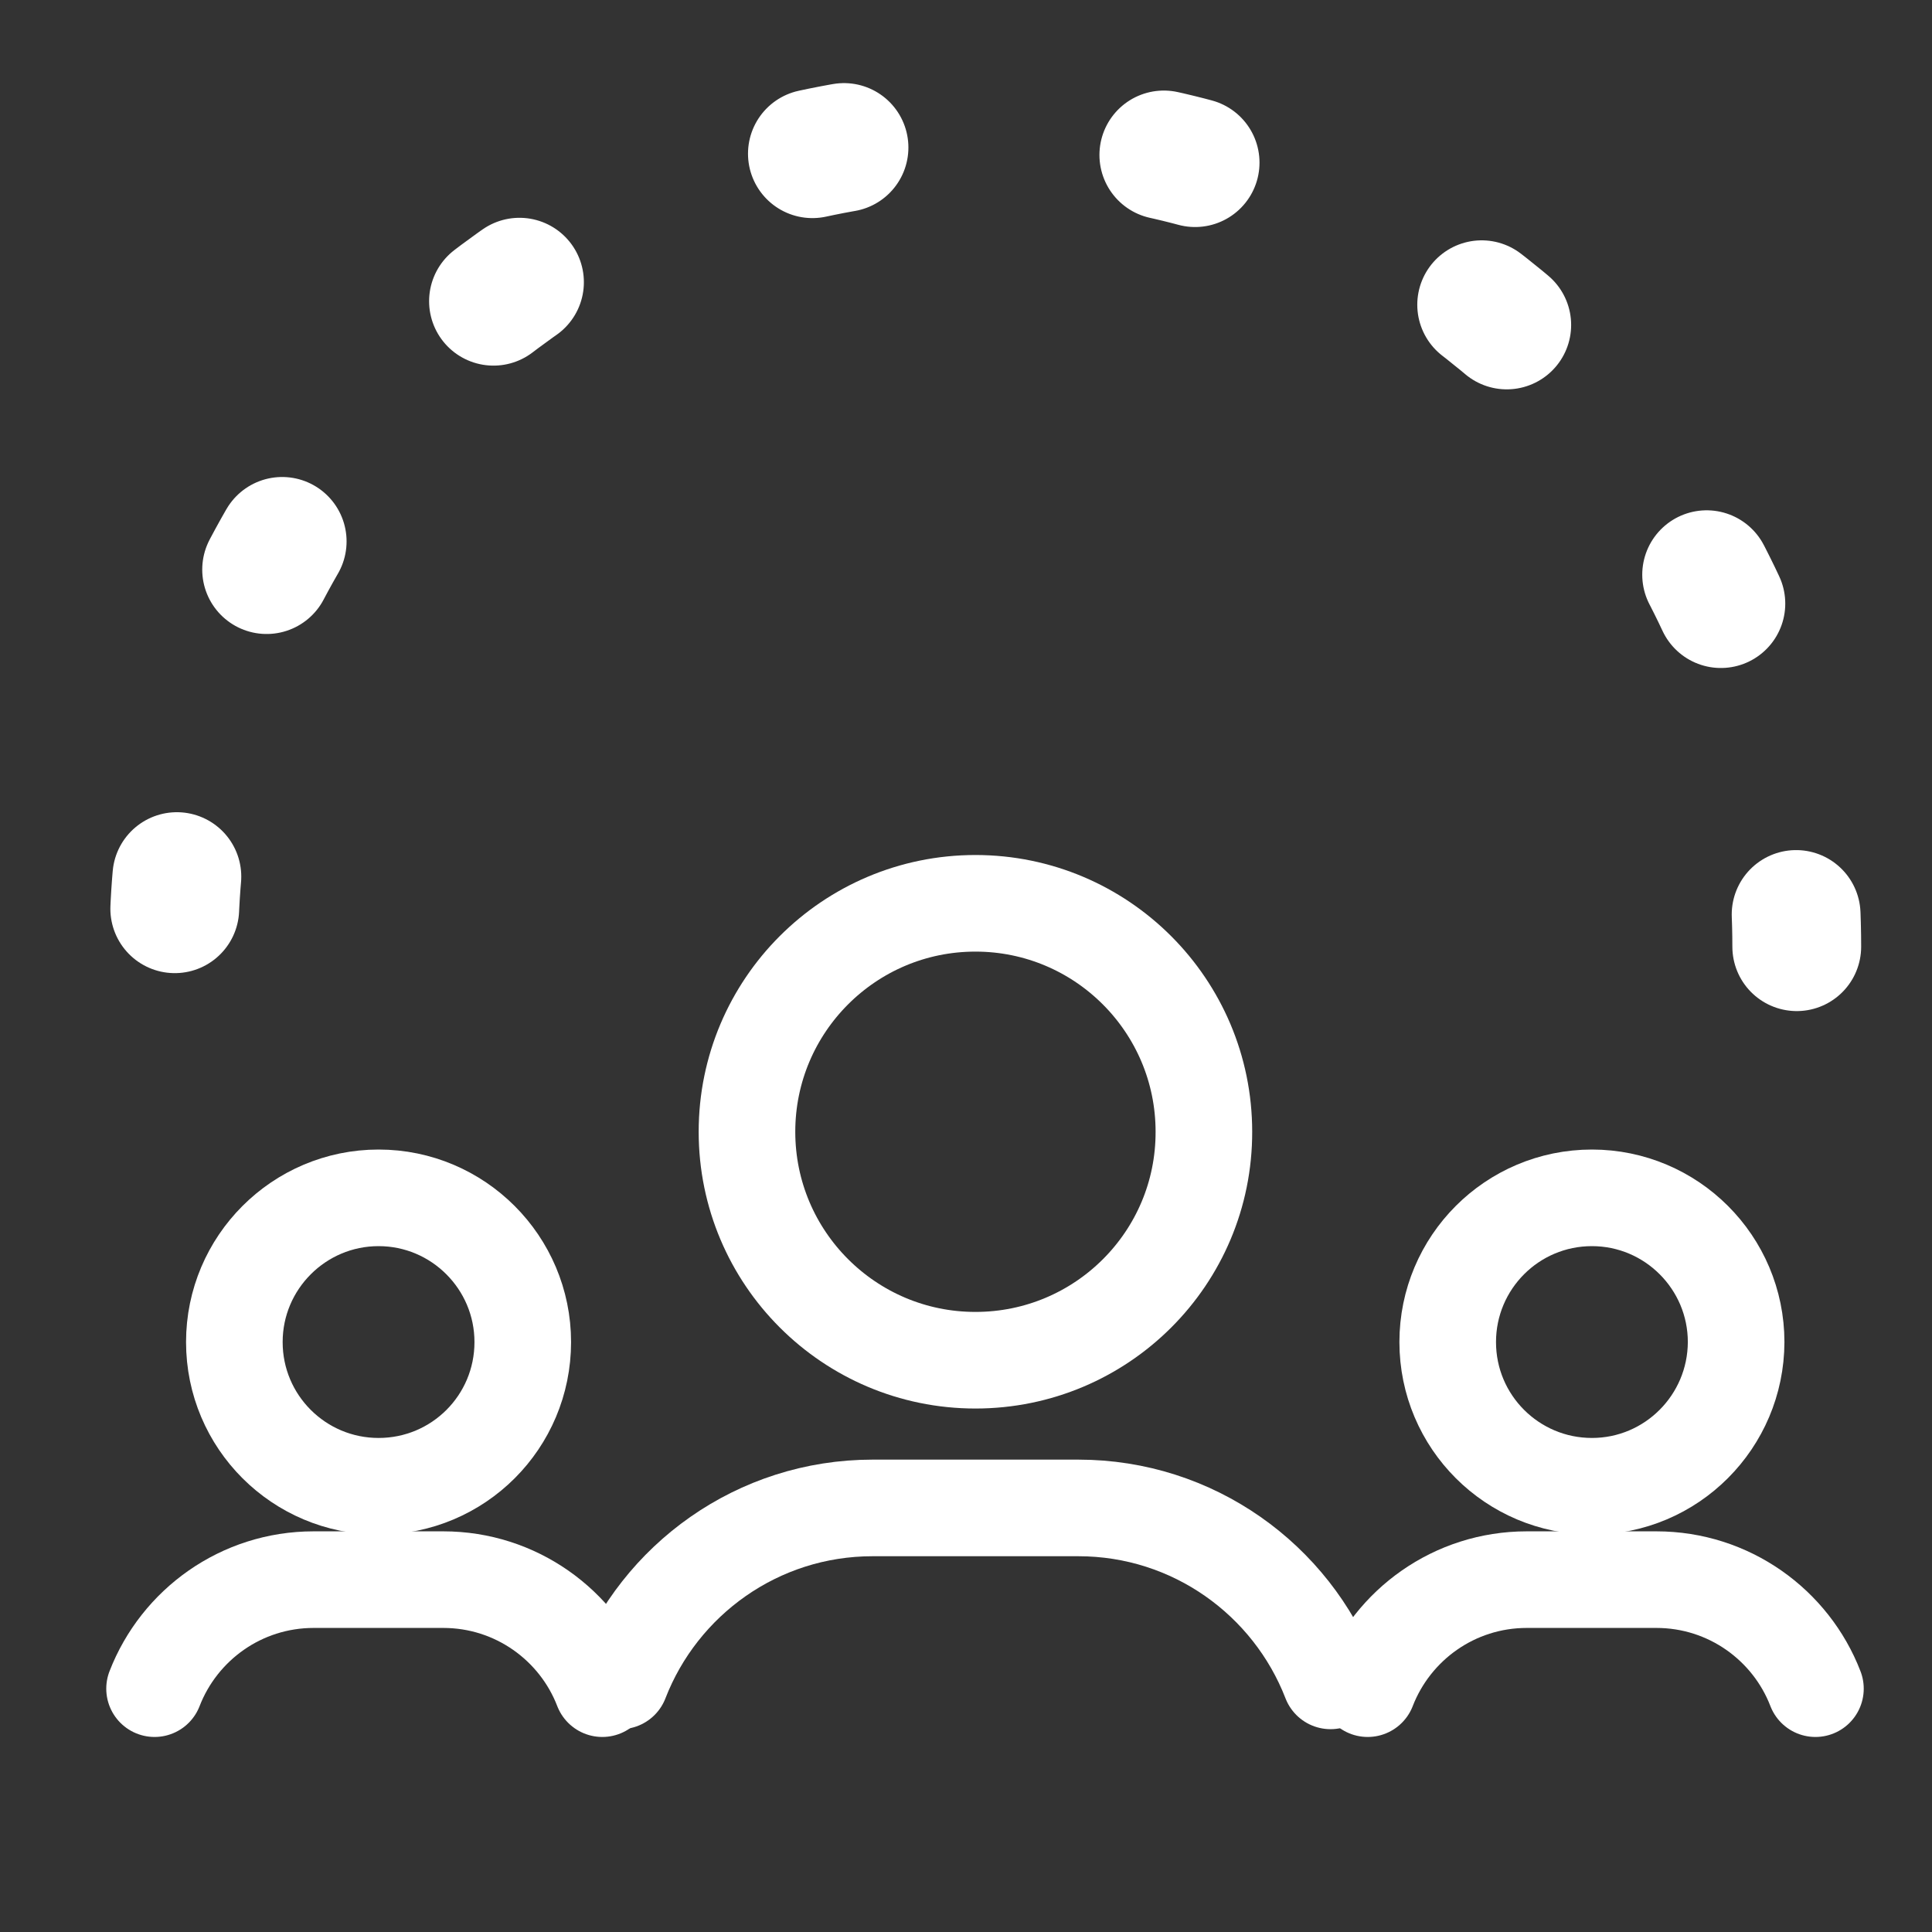
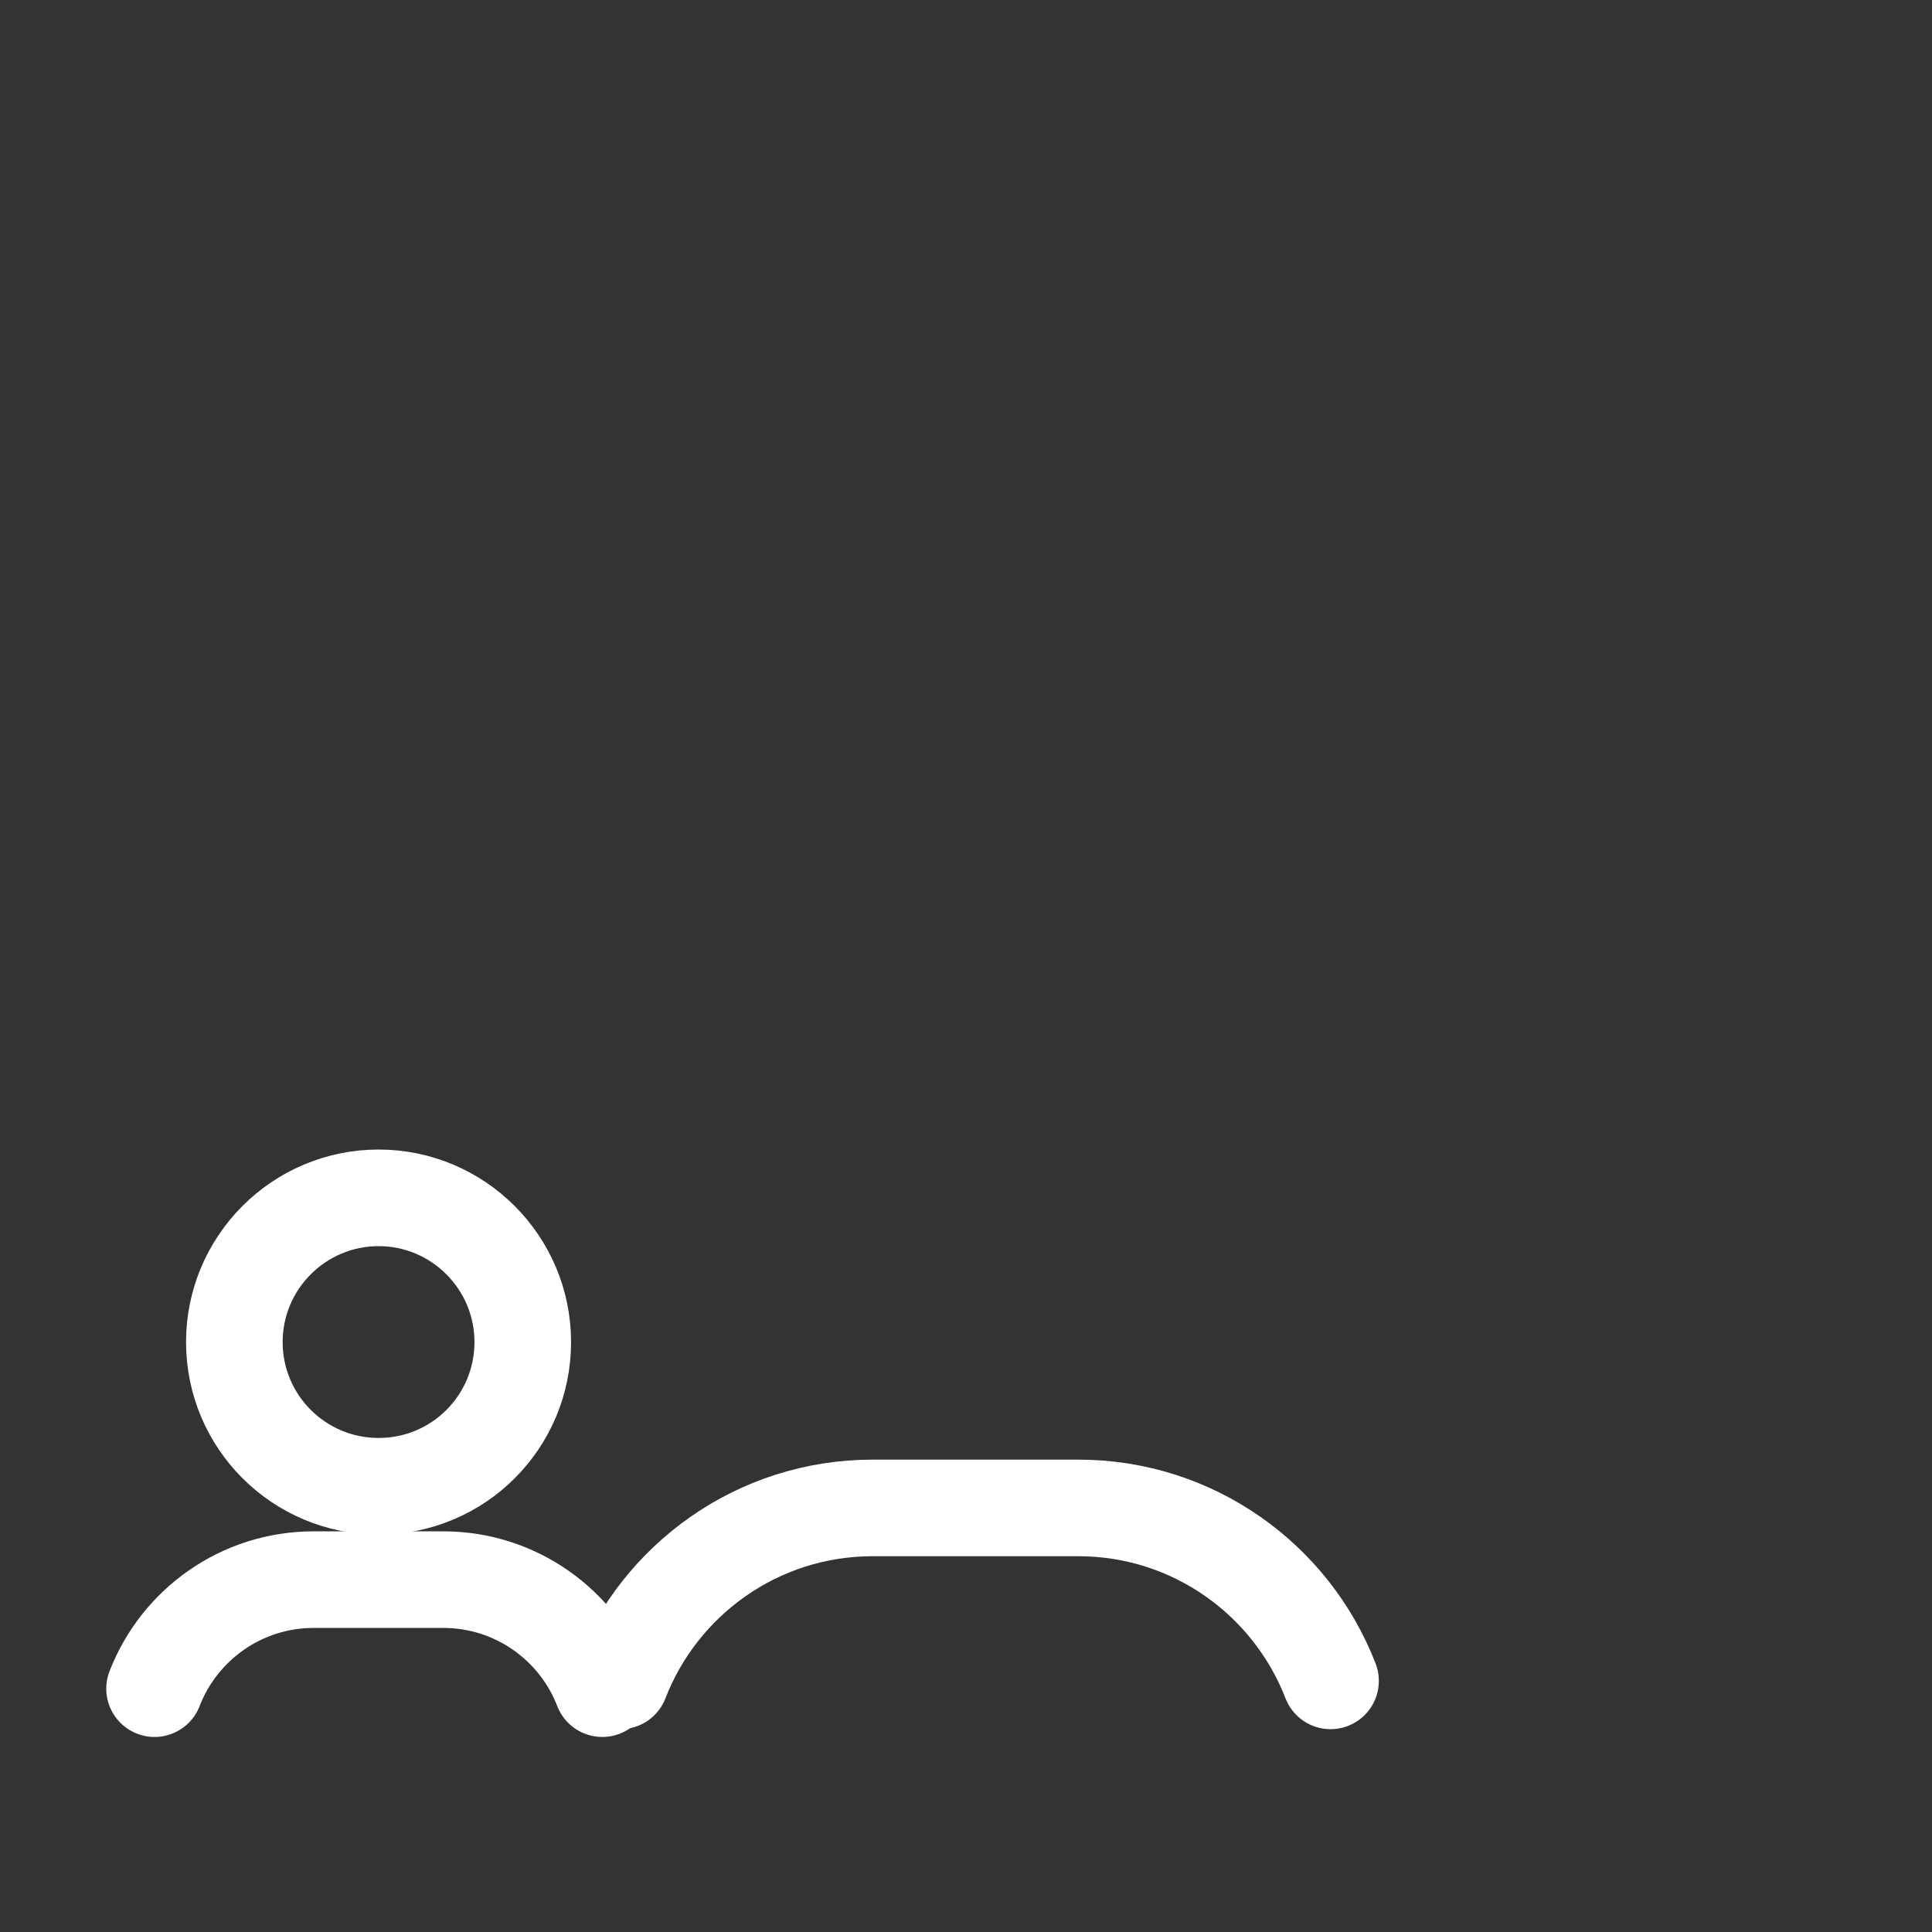
<svg xmlns="http://www.w3.org/2000/svg" width="60" height="60" viewBox="0 0 60 60" fill="none">
  <rect x="0" y="0" width="60" height="60" fill="#333333" stroke="none" />
-   <path d="M49.439 46.157C46.968 46.157 44.96 44.157 44.96 41.679C44.96 39.209 46.961 37.2 49.439 37.2C51.909 37.2 53.917 39.209 53.917 41.679C53.91 44.149 51.909 46.157 49.439 46.157Z" stroke="white" stroke-width="3" stroke-miterlimit="10" stroke-linecap="round" stroke-linejoin="round" />
-   <path d="M42.475 52.443C43.244 50.458 45.168 49.057 47.415 49.057H51.44C53.694 49.057 55.618 50.465 56.38 52.443" stroke="white" stroke-width="3" stroke-miterlimit="10" stroke-linecap="round" stroke-linejoin="round" />
  <path d="M11.757 46.157C9.287 46.157 7.278 44.157 7.278 41.679C7.278 39.209 9.287 37.2 11.757 37.2C14.227 37.2 16.235 39.209 16.235 41.679C16.235 44.157 14.235 46.157 11.757 46.157Z" stroke="white" stroke-width="3" stroke-miterlimit="10" stroke-linecap="round" stroke-linejoin="round" />
  <path d="M4.8 52.443C5.569 50.458 7.493 49.057 9.74 49.057H13.765C16.019 49.057 17.943 50.465 18.705 52.443" stroke="white" stroke-width="3" stroke-miterlimit="10" stroke-linecap="round" stroke-linejoin="round" />
-   <path d="M30.293 42.243C26.376 42.243 23.198 39.065 23.198 35.148C23.198 31.231 26.376 28.053 30.293 28.053C34.21 28.053 37.388 31.231 37.388 35.148C37.396 39.065 34.218 42.243 30.293 42.243Z" stroke="white" stroke-width="3" stroke-miterlimit="10" stroke-linecap="round" stroke-linejoin="round" />
  <path d="M19.267 52.201C20.482 49.061 23.53 46.83 27.1 46.83H33.487C37.058 46.83 40.105 49.061 41.321 52.201" stroke="white" stroke-width="3" stroke-miterlimit="10" stroke-linecap="round" stroke-linejoin="round" />
-   <path d="M55.8 29.4C55.8 15.483 44.517 4.2 30.6 4.2C16.682 4.2 5.4 15.483 5.4 29.4" stroke="white" stroke-width="4" stroke-linecap="round" stroke-linejoin="round" stroke-dasharray="1 10" />
</svg>